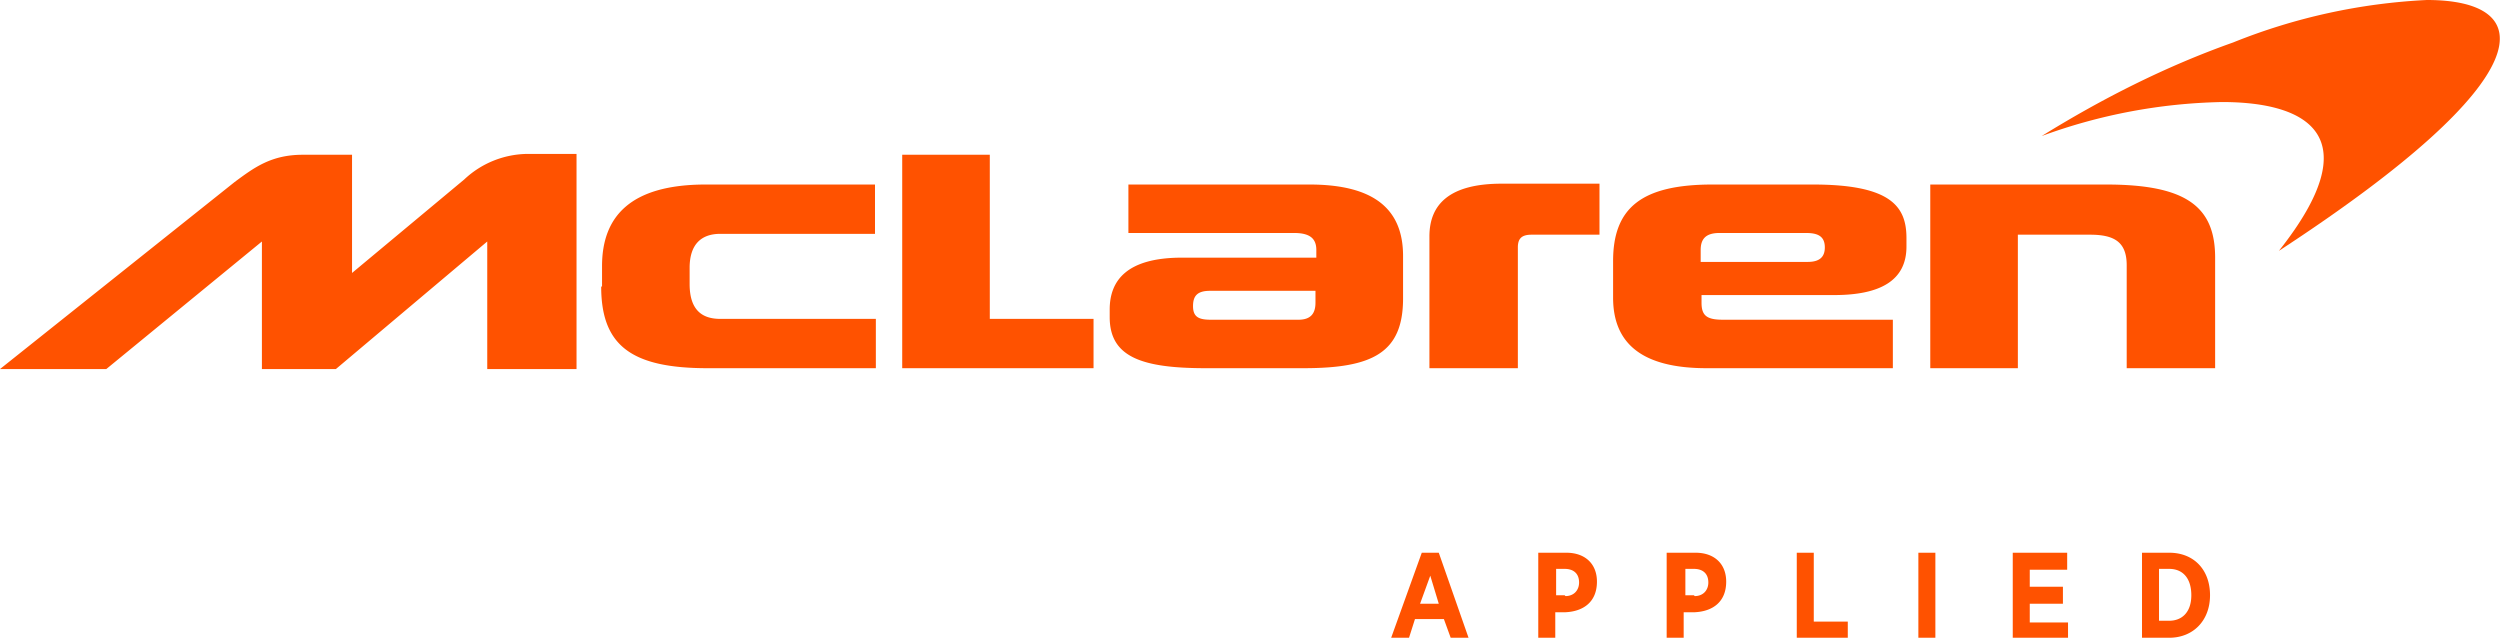
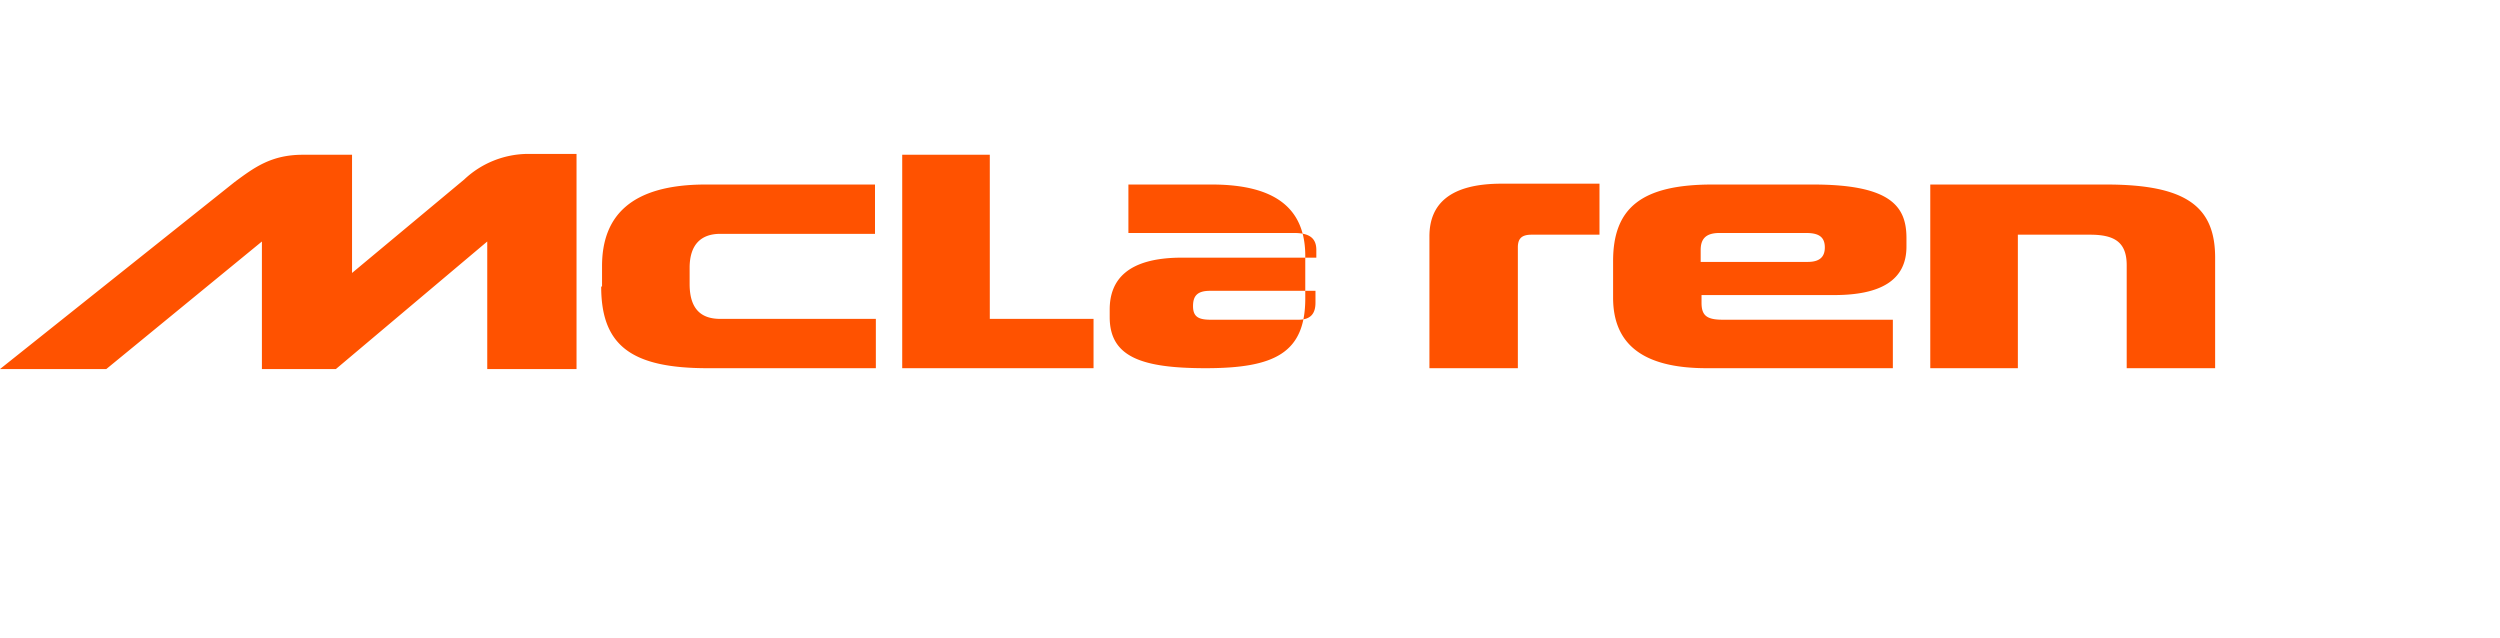
<svg xmlns="http://www.w3.org/2000/svg" fill="#ff5200" viewBox="0 0 294 75">
-   <path d="M154.7 35.6c0 1.2-.5 2-2 2h-10.3c-1.4 0-2.1-.3-2.1-1.6 0-1.2.5-1.8 2-1.8h12.4v1.4Zm45.3-4.8v-1.4c0-1.2.5-2 2.2-2h10.2c1.4 0 2.2.4 2.2 1.7 0 1.1-.6 1.7-2 1.7H200Zm27-9.1v21.6h10.3V27.6h8.5c2.9 0 4.3.9 4.3 3.6v12.1h10.4v-13c0-6-3.4-8.6-12.8-8.6h-20.8Zm-25.6 0c-8.3 0-11.7 2.7-11.7 9V35c0 5.4 3.4 8.3 11 8.3h21.9v-5.7h-20c-1.9 0-2.5-.5-2.5-2v-.9h15.6c5.4 0 8.5-1.7 8.5-5.7v-1c0-3.7-1.8-6.3-11-6.3h-11.8Zm-33.3 21.6h10.4V29.1c0-1 .4-1.5 1.6-1.5h8v-6h-11.5c-6.1 0-8.5 2.4-8.5 6.2v15.5Zm-35.4-21.6v5.7h19.5c1.9 0 2.6.7 2.6 2v.9H139c-6.5 0-8.5 2.7-8.5 6.1v.9c0 4.7 3.8 6 11.3 6h11.5c8.1 0 11.7-1.8 11.7-8.2v-5c0-5.5-3.4-8.4-11-8.4h-21.4Zm-62 12c0 6.9 3.5 9.6 12.5 9.6H103v-5.8H84.7c-2.1 0-3.6-1-3.6-4.1v-1.9c0-2.8 1.4-4 3.6-4h18.2v-5.8H83c-8.8 0-12.2 3.7-12.2 9.6v2.4Zm35.4-15.5v25.1h22.5v-5.8h-12.2V18.2h-10.3Zm-64.7 14v-14h-5.8c-3.7 0-5.7 1.5-8 3.2L0 43.4h12.5l18.3-15v15h8.7l17.8-15v15h10.5V18.1h-5.7a11 11 0 0 0-7.5 3l-13.2 11Z" />
-   <path d="M285.4 0a70 70 0 0 0-22.8 5c-7.9 2.8-15.4 6.6-22.5 11a65 65 0 0 1 21.2-4c10.1 0 17.4 4 6.7 17.5C299.4 9 298.5 0 285.4 0ZM167.2 65h2l3.5 10h-2.1l-.8-2.2h-3.4l-.7 2.2h-2.1l3.6-10Zm2 6-1-3.3L167 71h2.2Zm11.7-6h3.3c2.2 0 3.6 1.3 3.6 3.4 0 2.4-1.6 3.5-3.7 3.6h-1.2v3h-2V65Zm3.2 5.1c1 0 1.6-.7 1.6-1.6 0-1-.6-1.6-1.7-1.6h-1V70h1ZM196 65h3.4c2.2 0 3.6 1.3 3.6 3.4 0 2.4-1.6 3.5-3.7 3.6H198v3h-2V65Zm3.3 5.1c1 0 1.6-.7 1.6-1.6 0-1-.6-1.6-1.7-1.6h-1V70h1Zm12-5.1h2v8.1h4V75h-6V65Zm14.3 0h2v10h-2V65Zm11.1 0h6.4v2h-4.4v2h3.9v2h-3.9v2.2h4.5V75h-6.5V65Zm15.2 0h3.2c2.9 0 4.8 2 4.8 5s-2 5-4.8 5h-3.2V65Zm2 1.9V73h1.2c1.5 0 2.6-1 2.6-3s-1-3.1-2.6-3.1h-1.2Z" />
+   <path d="M154.7 35.6c0 1.2-.5 2-2 2h-10.3c-1.4 0-2.1-.3-2.1-1.6 0-1.2.5-1.8 2-1.8h12.4v1.4Zm45.3-4.8v-1.4c0-1.2.5-2 2.2-2h10.2c1.4 0 2.2.4 2.2 1.7 0 1.1-.6 1.7-2 1.7H200Zm27-9.1v21.6h10.3V27.6h8.5c2.9 0 4.3.9 4.3 3.6v12.1h10.4v-13c0-6-3.4-8.6-12.8-8.6h-20.8Zm-25.6 0c-8.3 0-11.7 2.7-11.7 9V35c0 5.4 3.4 8.3 11 8.3h21.9v-5.7h-20c-1.9 0-2.5-.5-2.5-2v-.9h15.6c5.4 0 8.5-1.7 8.5-5.7v-1c0-3.7-1.8-6.3-11-6.3h-11.8Zm-33.3 21.6h10.4V29.1c0-1 .4-1.5 1.6-1.5h8v-6h-11.5c-6.1 0-8.5 2.4-8.5 6.2v15.5Zm-35.4-21.6v5.7h19.5c1.9 0 2.6.7 2.6 2v.9H139c-6.5 0-8.5 2.7-8.5 6.1v.9c0 4.7 3.8 6 11.3 6c8.1 0 11.7-1.8 11.7-8.2v-5c0-5.5-3.4-8.4-11-8.4h-21.4Zm-62 12c0 6.9 3.5 9.6 12.5 9.6H103v-5.8H84.7c-2.1 0-3.6-1-3.6-4.1v-1.9c0-2.8 1.4-4 3.6-4h18.2v-5.8H83c-8.8 0-12.2 3.7-12.2 9.6v2.4Zm35.4-15.5v25.1h22.5v-5.8h-12.2V18.2h-10.3Zm-64.7 14v-14h-5.8c-3.7 0-5.7 1.5-8 3.2L0 43.4h12.5l18.3-15v15h8.7l17.8-15v15h10.5V18.1h-5.7a11 11 0 0 0-7.5 3l-13.2 11Z" />
</svg>